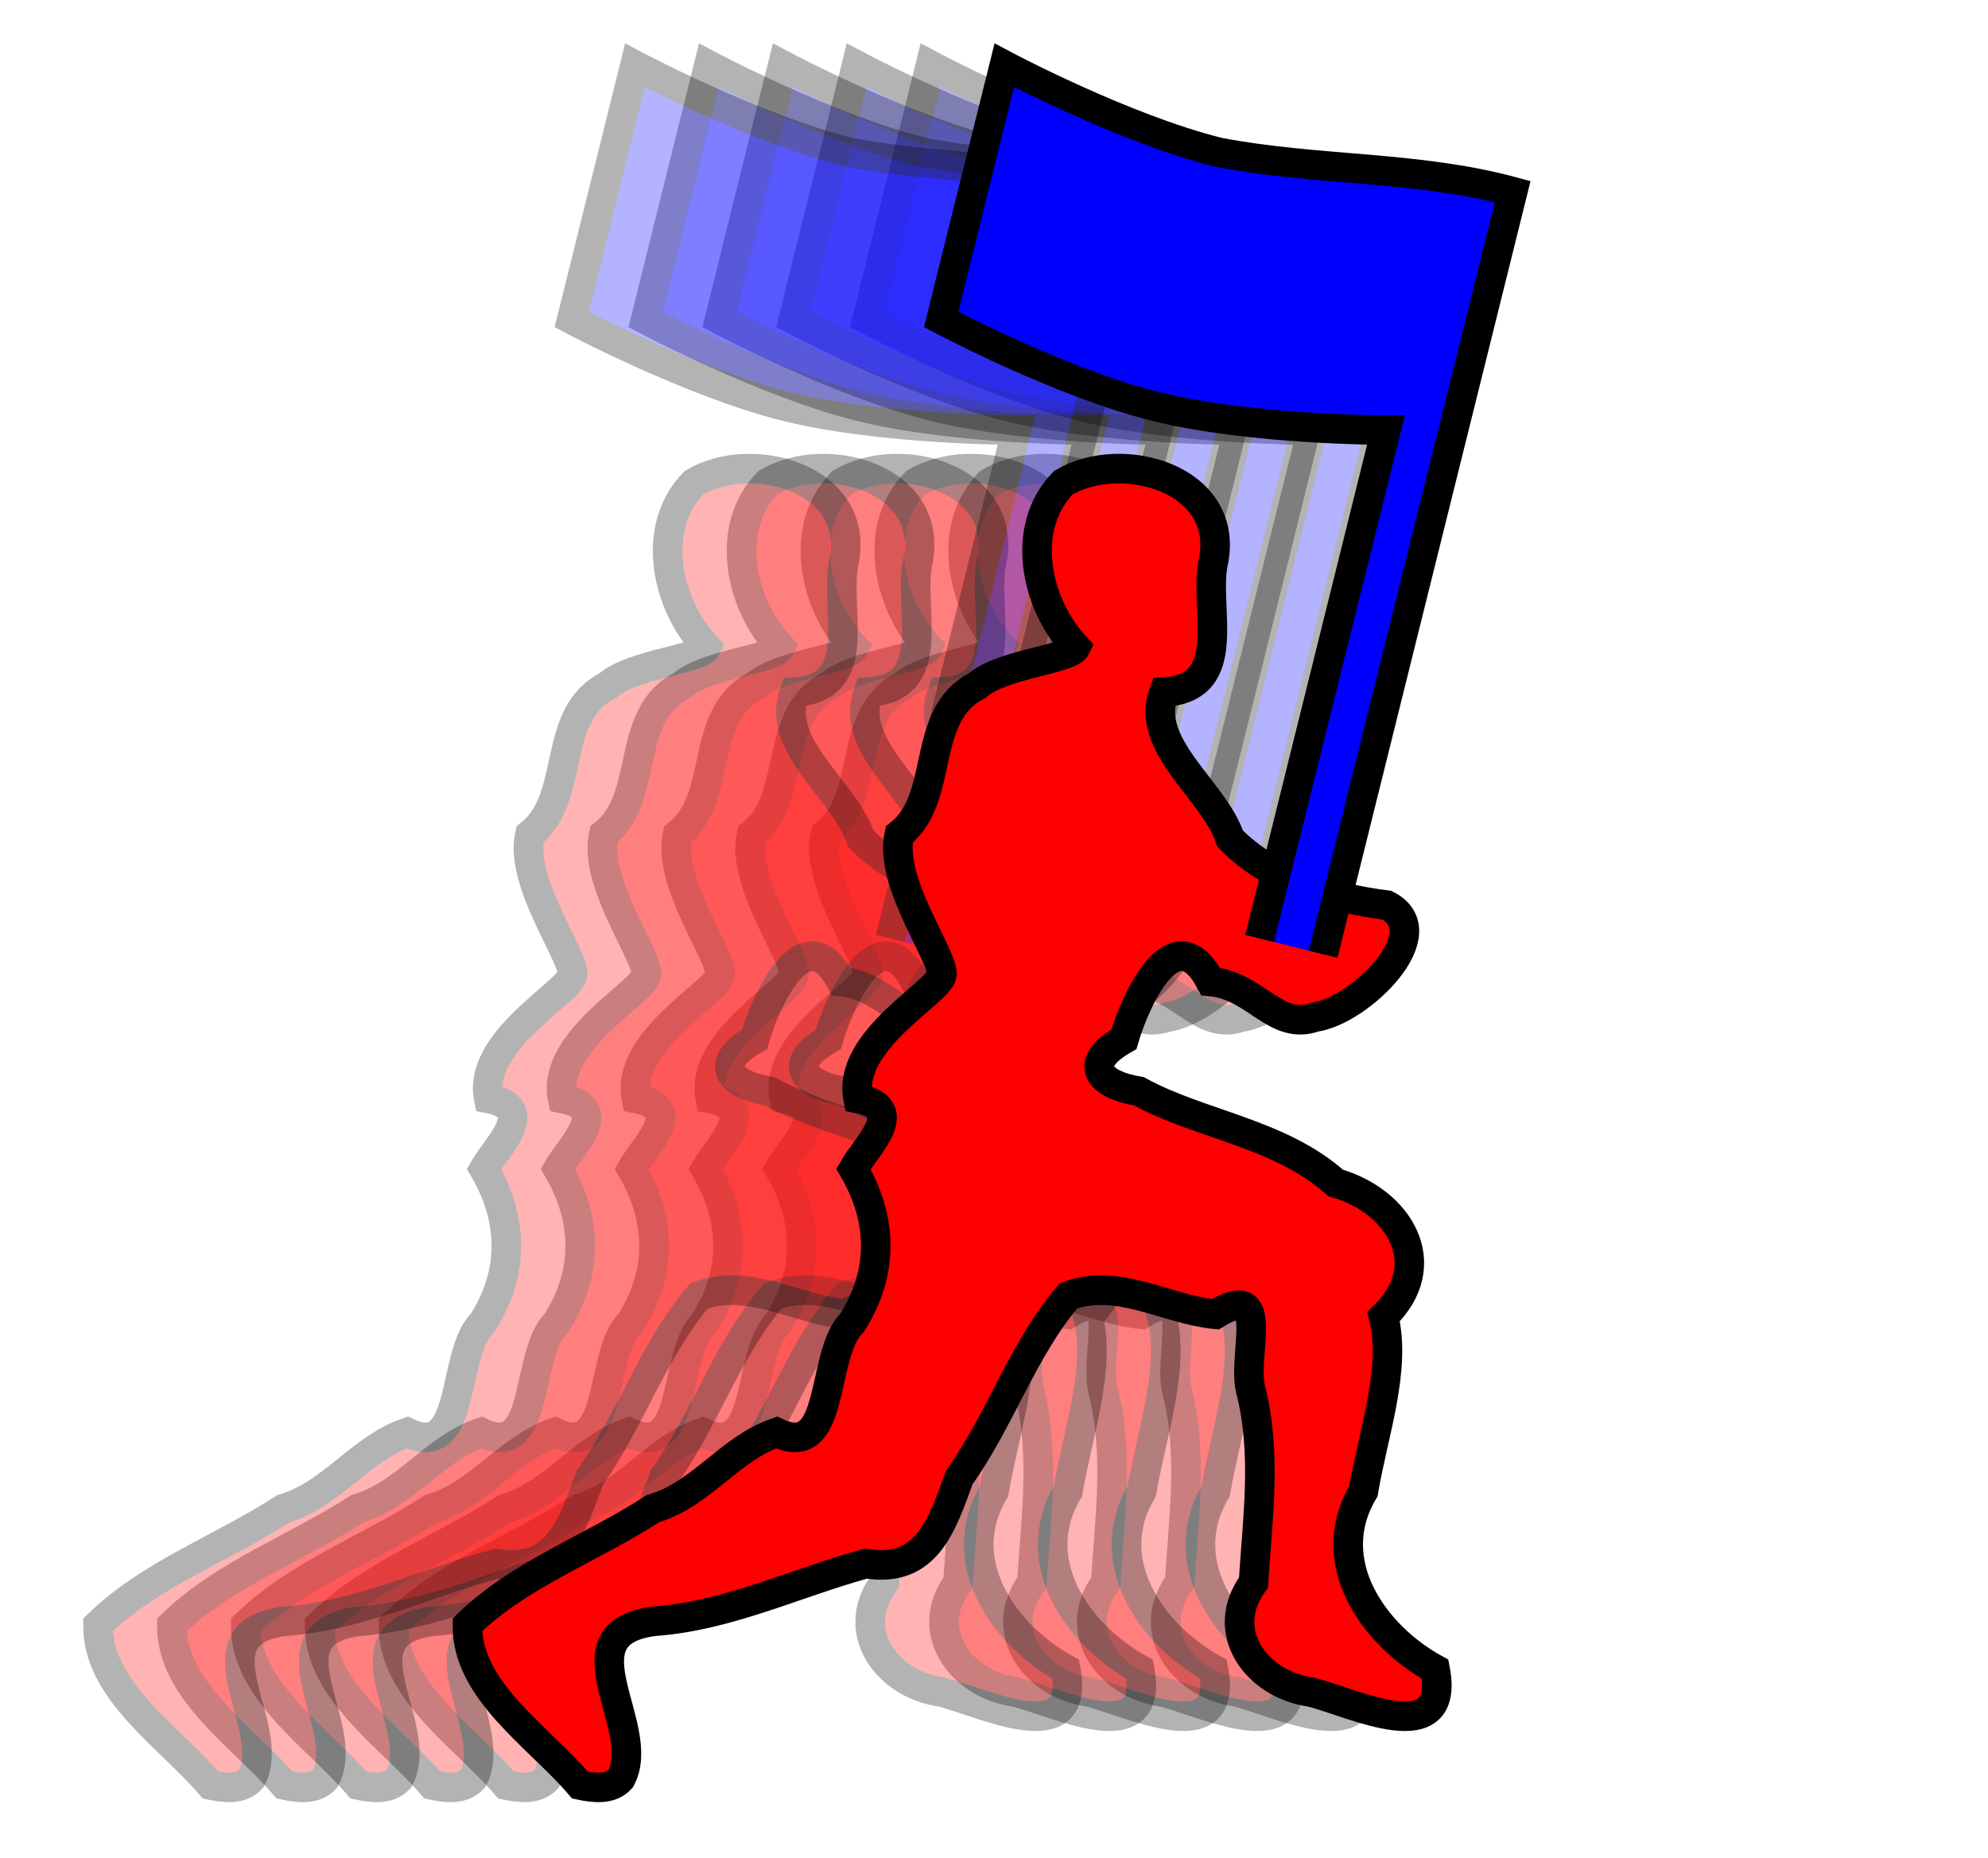
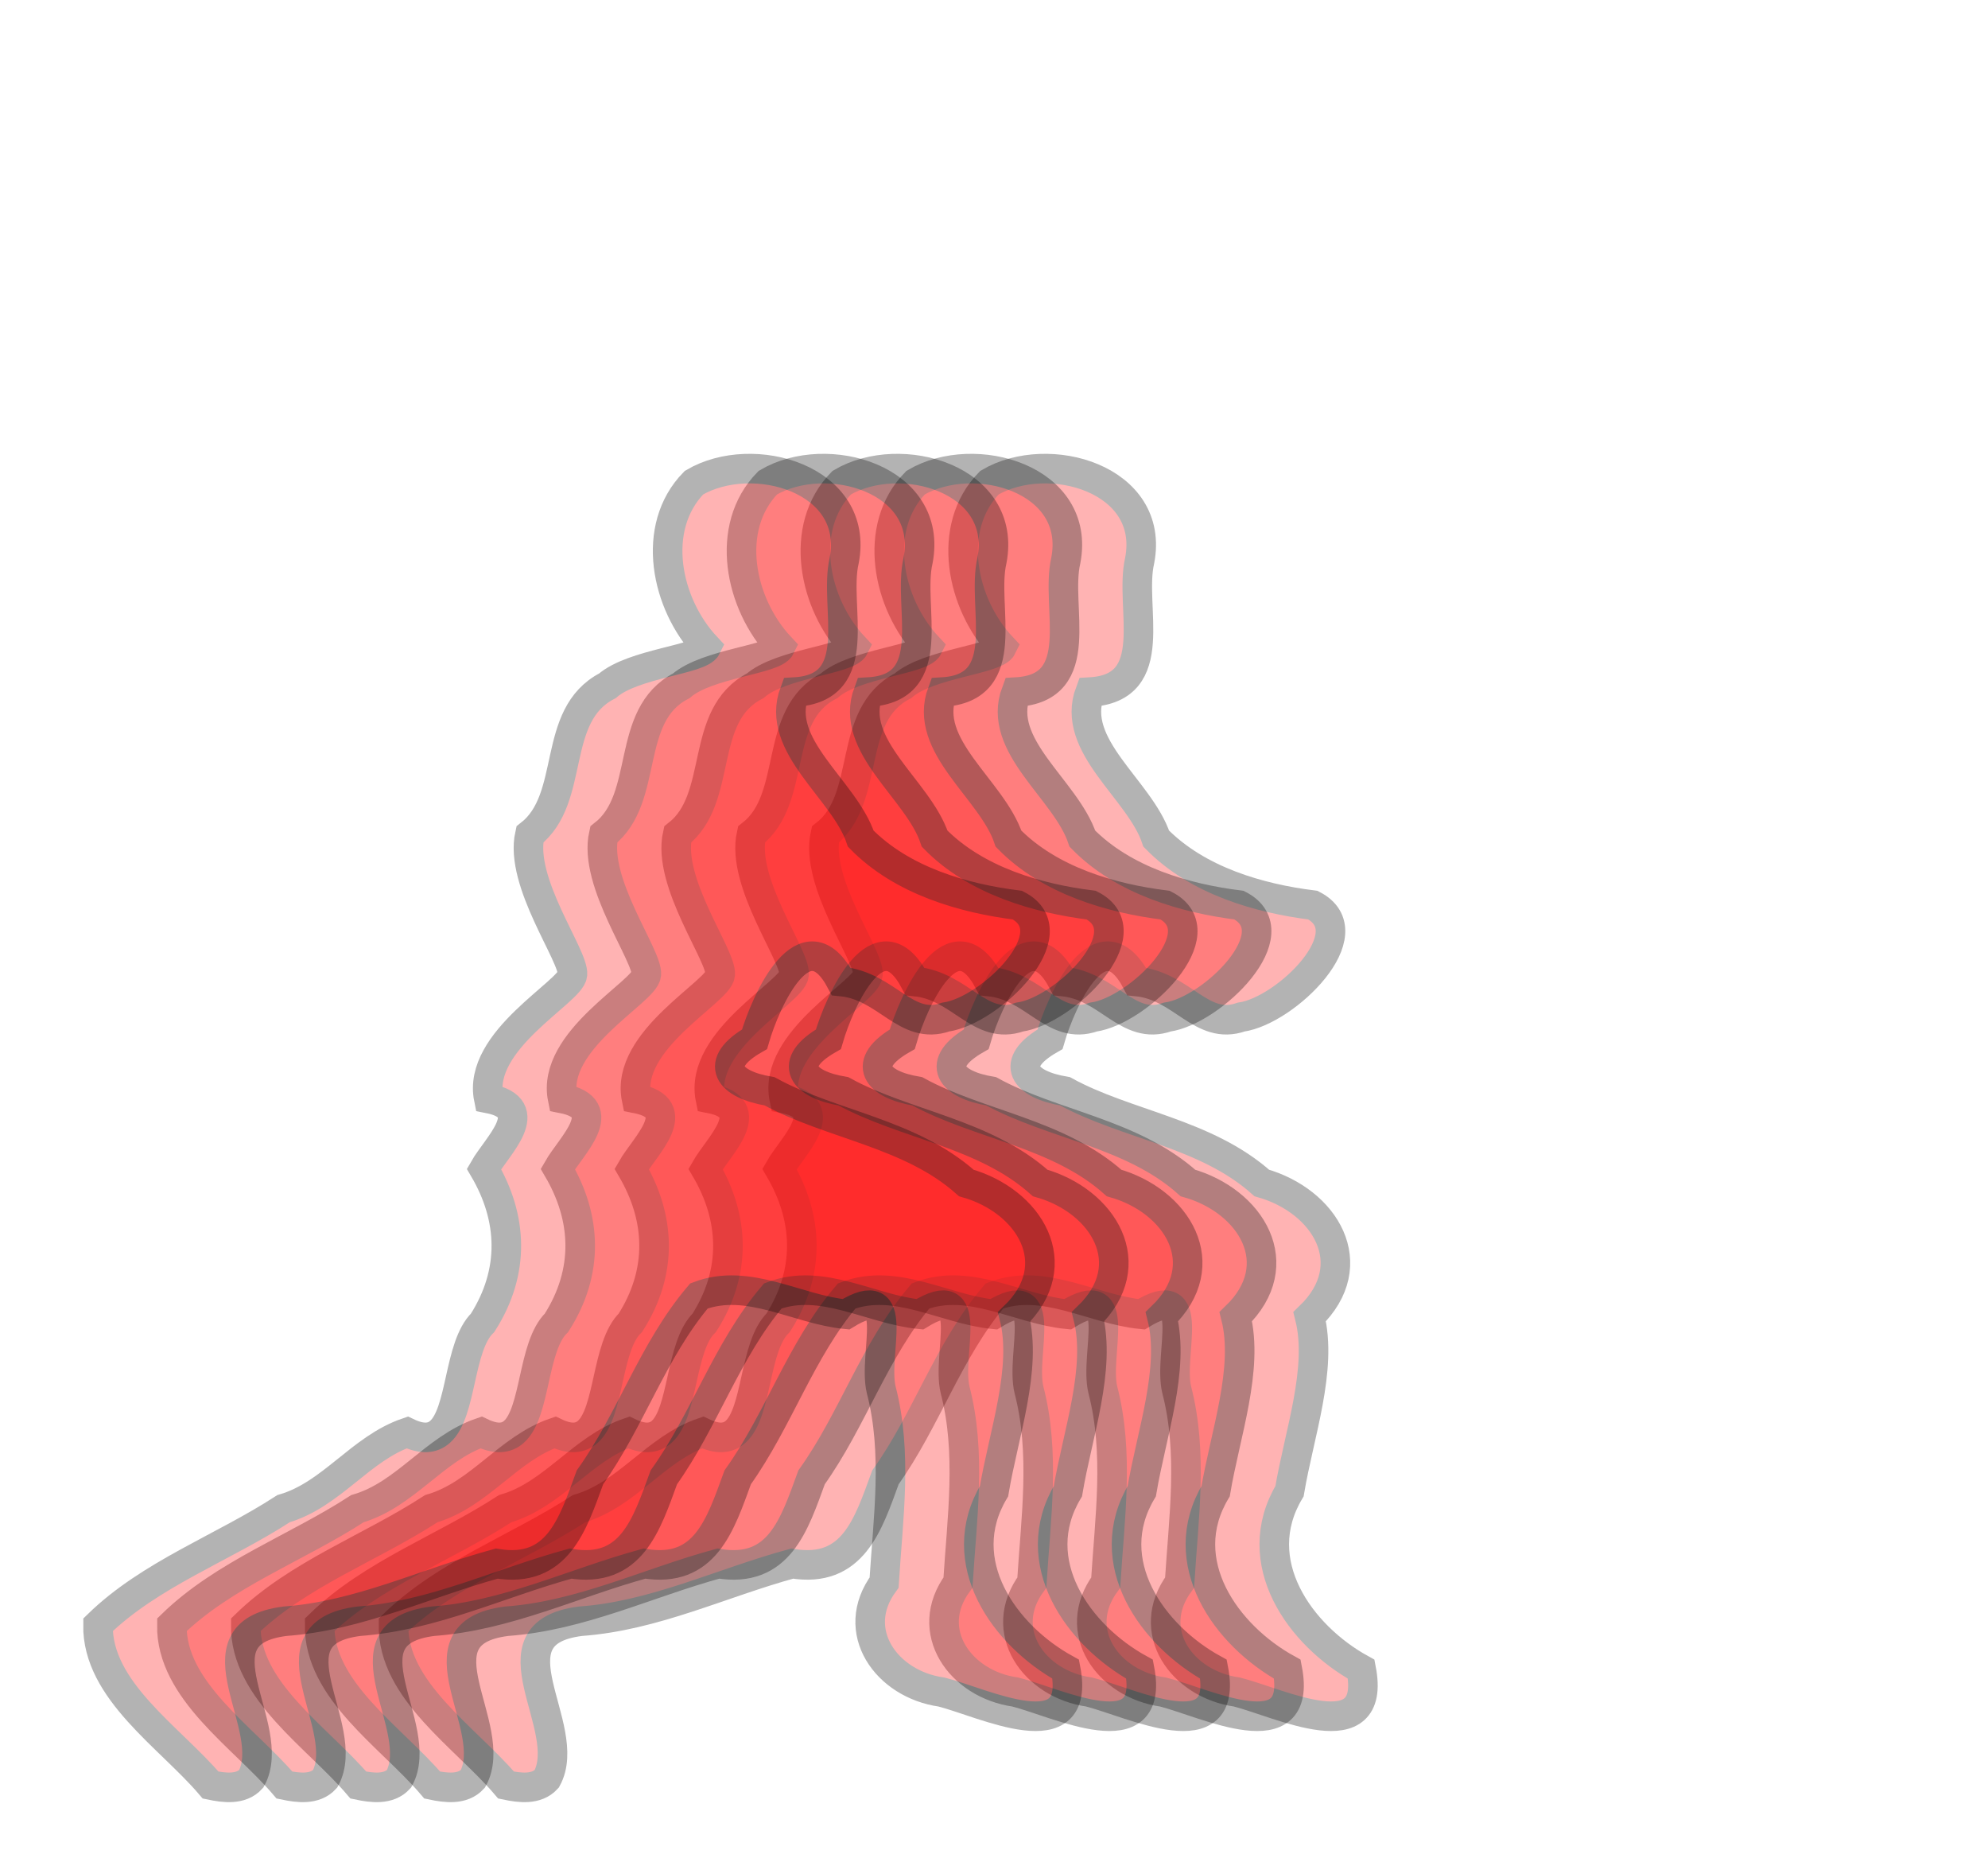
<svg xmlns="http://www.w3.org/2000/svg" xmlns:ns1="http://sodipodi.sourceforge.net/DTD/sodipodi-0.dtd" xmlns:ns2="http://www.inkscape.org/namespaces/inkscape" xmlns:xlink="http://www.w3.org/1999/xlink" id="svg2" ns1:version="0.32" ns2:version="0.44" width="503" height="470" version="1.0" ns1:docbase="/home/users4/ommz/polzer/WWW/temp/running-marine" ns1:docname="flag-taken.svg" ns2:export-filename="/home/users4/ommz/polzer/WWW/temp/running-marine/flag-taken-blue.png" ns2:export-xdpi="9.7539482" ns2:export-ydpi="9.7539482">
  <defs id="defs5" />
  <ns1:namedview ns2:window-height="625" ns2:window-width="854" ns2:pageshadow="2" ns2:pageopacity="0.0" guidetolerance="10.0" gridtolerance="10.0" objecttolerance="10.0" borderopacity="1.0" bordercolor="#666666" pagecolor="#ffffff" id="base" showgrid="true" gridspacingx="2.5mm" gridspacingy="2.5mm" grid_units="mm" ns2:grid-points="false" showguides="true" ns2:guide-bbox="true" ns2:grid-bbox="true" ns2:zoom="0.41914894" ns2:cx="287.59931" ns2:cy="103.2055" ns2:window-x="122" ns2:window-y="154" ns2:current-layer="svg2" />
  <g id="g3727" style="opacity:0.3" transform="matrix(0.935,0,0,0.935,55.176,61.981)" ns2:export-xdpi="9.7539482" ns2:export-ydpi="9.7539482">
    <path style="fill:red;fill-opacity:1;stroke:black;stroke-width:8;stroke-miterlimit:4;stroke-dasharray:none;stroke-opacity:1" d="M 77.937,416.649 C 66.929,403.697 47.183,391.08 47.469,373.296 C 61.58,359.55 81.183,352.595 97.688,341.874 C 110.746,338.067 118.443,325.607 131.14,321.259 C 135.238,323.23 138.016,322.875 140.017,321.106 C 145.996,315.819 145.03,297.893 151.556,291.584 C 160.417,277.703 159.668,263.164 151.913,249.96 C 155.457,243.726 166.717,233.585 153.205,230.915 C 150.003,215.179 175.413,202.075 175.861,197.358 C 176.334,192.38 161.413,172.432 164.328,159.501 C 176.979,149.651 169.788,127.268 185.318,119.256 C 192.291,113.205 210.46,112.168 212.115,108.78 C 201.124,97.08 196.855,76.451 208.742,64.293 C 224.705,54.898 253.67,63.272 249.385,85.387 C 246.465,97.939 255.644,119.853 235.953,120.956 C 230.476,135.538 249.429,147.252 253.875,160.601 C 265.052,172.033 281.81,176.79 296.259,178.589 C 310.677,185.993 288.951,207.163 276.865,208.875 C 266.078,212.647 260.99,200.439 248.567,199.244 C 238.835,180.874 228.238,204.154 225.128,214.883 C 213.652,221.442 218.191,227.136 229.184,228.955 C 245.802,238.063 267.291,240.225 282.438,253.762 C 299.524,258.596 310.089,275.784 295.398,289.938 C 298.946,304.037 292.549,321.624 289.937,337.16 C 278.519,356.275 292.74,376.188 309.334,385.302 C 313.653,407.673 287.144,394.362 275.717,391.484 C 260.841,389.404 250.512,374.972 260.192,361.878 C 261.271,344.491 263.852,326.744 259.406,309.695 C 257.081,299.893 265.301,279.831 249.87,289.283 C 236.685,288.02 223.429,279.262 210.09,284.324 C 197.572,299.065 191.691,317.892 180.598,333.393 C 175.898,346.25 171.8,359.443 155.36,356.735 C 136.175,361.971 118.113,370.883 98.074,372.333 C 72.236,375.576 96.621,400.994 88.94,414.978 C 86.163,418.039 81.55,417.411 77.937,416.649 z " id="path3723" ns1:nodetypes="ccccscccscccccccccccccccccccccccccc" />
-     <path style="fill:blue;fill-opacity:1;stroke:black;stroke-width:8;stroke-miterlimit:4;stroke-dasharray:none;stroke-dashoffset:0;stroke-opacity:1;opacity:1" d="M 279.042,191.874 L 330.331,-14.44 C 304.249,-21.481 277.585,-19.962 250.795,-25.067 C 225.005,-31.479 192.768,-48.638 192.768,-48.638 L 175.669,20.144 C 175.669,20.144 207.914,37.273 233.704,43.684 C 259.494,50.095 296.037,50.066 296.037,50.066 L 261.847,187.599" id="path3725" ns1:nodetypes="ccsccscc" />
  </g>
  <use x="0" y="0" xlink:href="#g3727" id="use3731" width="503" height="470" transform="translate(-18.691,0)" style="opacity:0.7" />
  <use x="0" y="0" xlink:href="#use3731" id="use3733" transform="translate(-18.691,0)" width="503" height="470" style="opacity:0.7" />
  <use x="0" y="0" xlink:href="#use3733" id="use3735" transform="translate(-18.691,0)" width="503" height="470" style="opacity:0.7" />
  <use x="0" y="0" xlink:href="#use3735" id="use3737" transform="translate(-18.691,0)" width="503" height="470" style="opacity:0.7" />
  <g id="g3739" transform="matrix(0.935,0,0,0.935,55.176,61.981)">
-     <path ns1:nodetypes="ccccscccscccccccccccccccccccccccccc" id="path1873" d="M 97.937,416.649 C 86.929,403.697 67.183,391.08 67.469,373.296 C 81.58,359.55 101.183,352.595 117.688,341.874 C 130.746,338.067 138.443,325.607 151.14,321.259 C 155.238,323.23 158.016,322.875 160.017,321.106 C 165.996,315.819 165.03,297.893 171.556,291.584 C 180.417,277.703 179.668,263.164 171.913,249.96 C 175.457,243.726 186.717,233.585 173.205,230.915 C 170.003,215.179 195.413,202.075 195.861,197.358 C 196.334,192.38 181.413,172.432 184.328,159.501 C 196.979,149.651 189.788,127.268 205.318,119.256 C 212.291,113.205 230.46,112.168 232.115,108.78 C 221.124,97.08 216.855,76.451 228.742,64.293 C 244.705,54.898 273.67,63.272 269.385,85.387 C 266.465,97.939 275.644,119.853 255.953,120.956 C 250.476,135.538 269.43,147.252 273.875,160.601 C 285.052,172.033 301.81,176.79 316.259,178.589 C 330.677,185.993 308.951,207.163 296.865,208.875 C 286.078,212.647 280.99,200.439 268.567,199.244 C 258.835,180.874 248.238,204.154 245.128,214.883 C 233.652,221.442 238.191,227.136 249.184,228.955 C 265.802,238.063 287.291,240.225 302.438,253.762 C 319.524,258.596 330.089,275.784 315.398,289.938 C 318.946,304.037 312.549,321.624 309.937,337.16 C 298.519,356.275 312.74,376.188 329.334,385.302 C 333.653,407.673 307.144,394.362 295.717,391.484 C 280.841,389.404 270.512,374.972 280.192,361.878 C 281.271,344.491 283.852,326.744 279.406,309.695 C 277.081,299.893 285.301,279.831 269.87,289.283 C 256.685,288.02 243.429,279.262 230.09,284.324 C 217.572,299.065 211.691,317.892 200.598,333.393 C 195.898,346.25 191.8,359.443 175.36,356.735 C 156.175,361.971 138.113,370.883 118.074,372.333 C 92.236,375.576 116.621,400.994 108.94,414.978 C 106.163,418.039 101.55,417.411 97.937,416.649 z " style="fill:red;fill-opacity:1;stroke:black;stroke-width:8;stroke-miterlimit:4;stroke-dasharray:none;stroke-opacity:1" />
-     <path ns1:nodetypes="ccsccscc" id="path3671" d="M 299.042,191.874 L 350.331,-14.44 C 324.249,-21.481 297.585,-19.962 270.795,-25.067 C 245.005,-31.479 212.768,-48.638 212.768,-48.638 L 195.669,20.144 C 195.669,20.144 227.914,37.273 253.704,43.684 C 279.494,50.095 316.037,50.066 316.037,50.066 L 281.847,187.599" style="fill:blue;fill-opacity:1;stroke:black;stroke-width:8;stroke-miterlimit:4;stroke-dasharray:none;stroke-dashoffset:0;stroke-opacity:1" />
-   </g>
+     </g>
</svg>